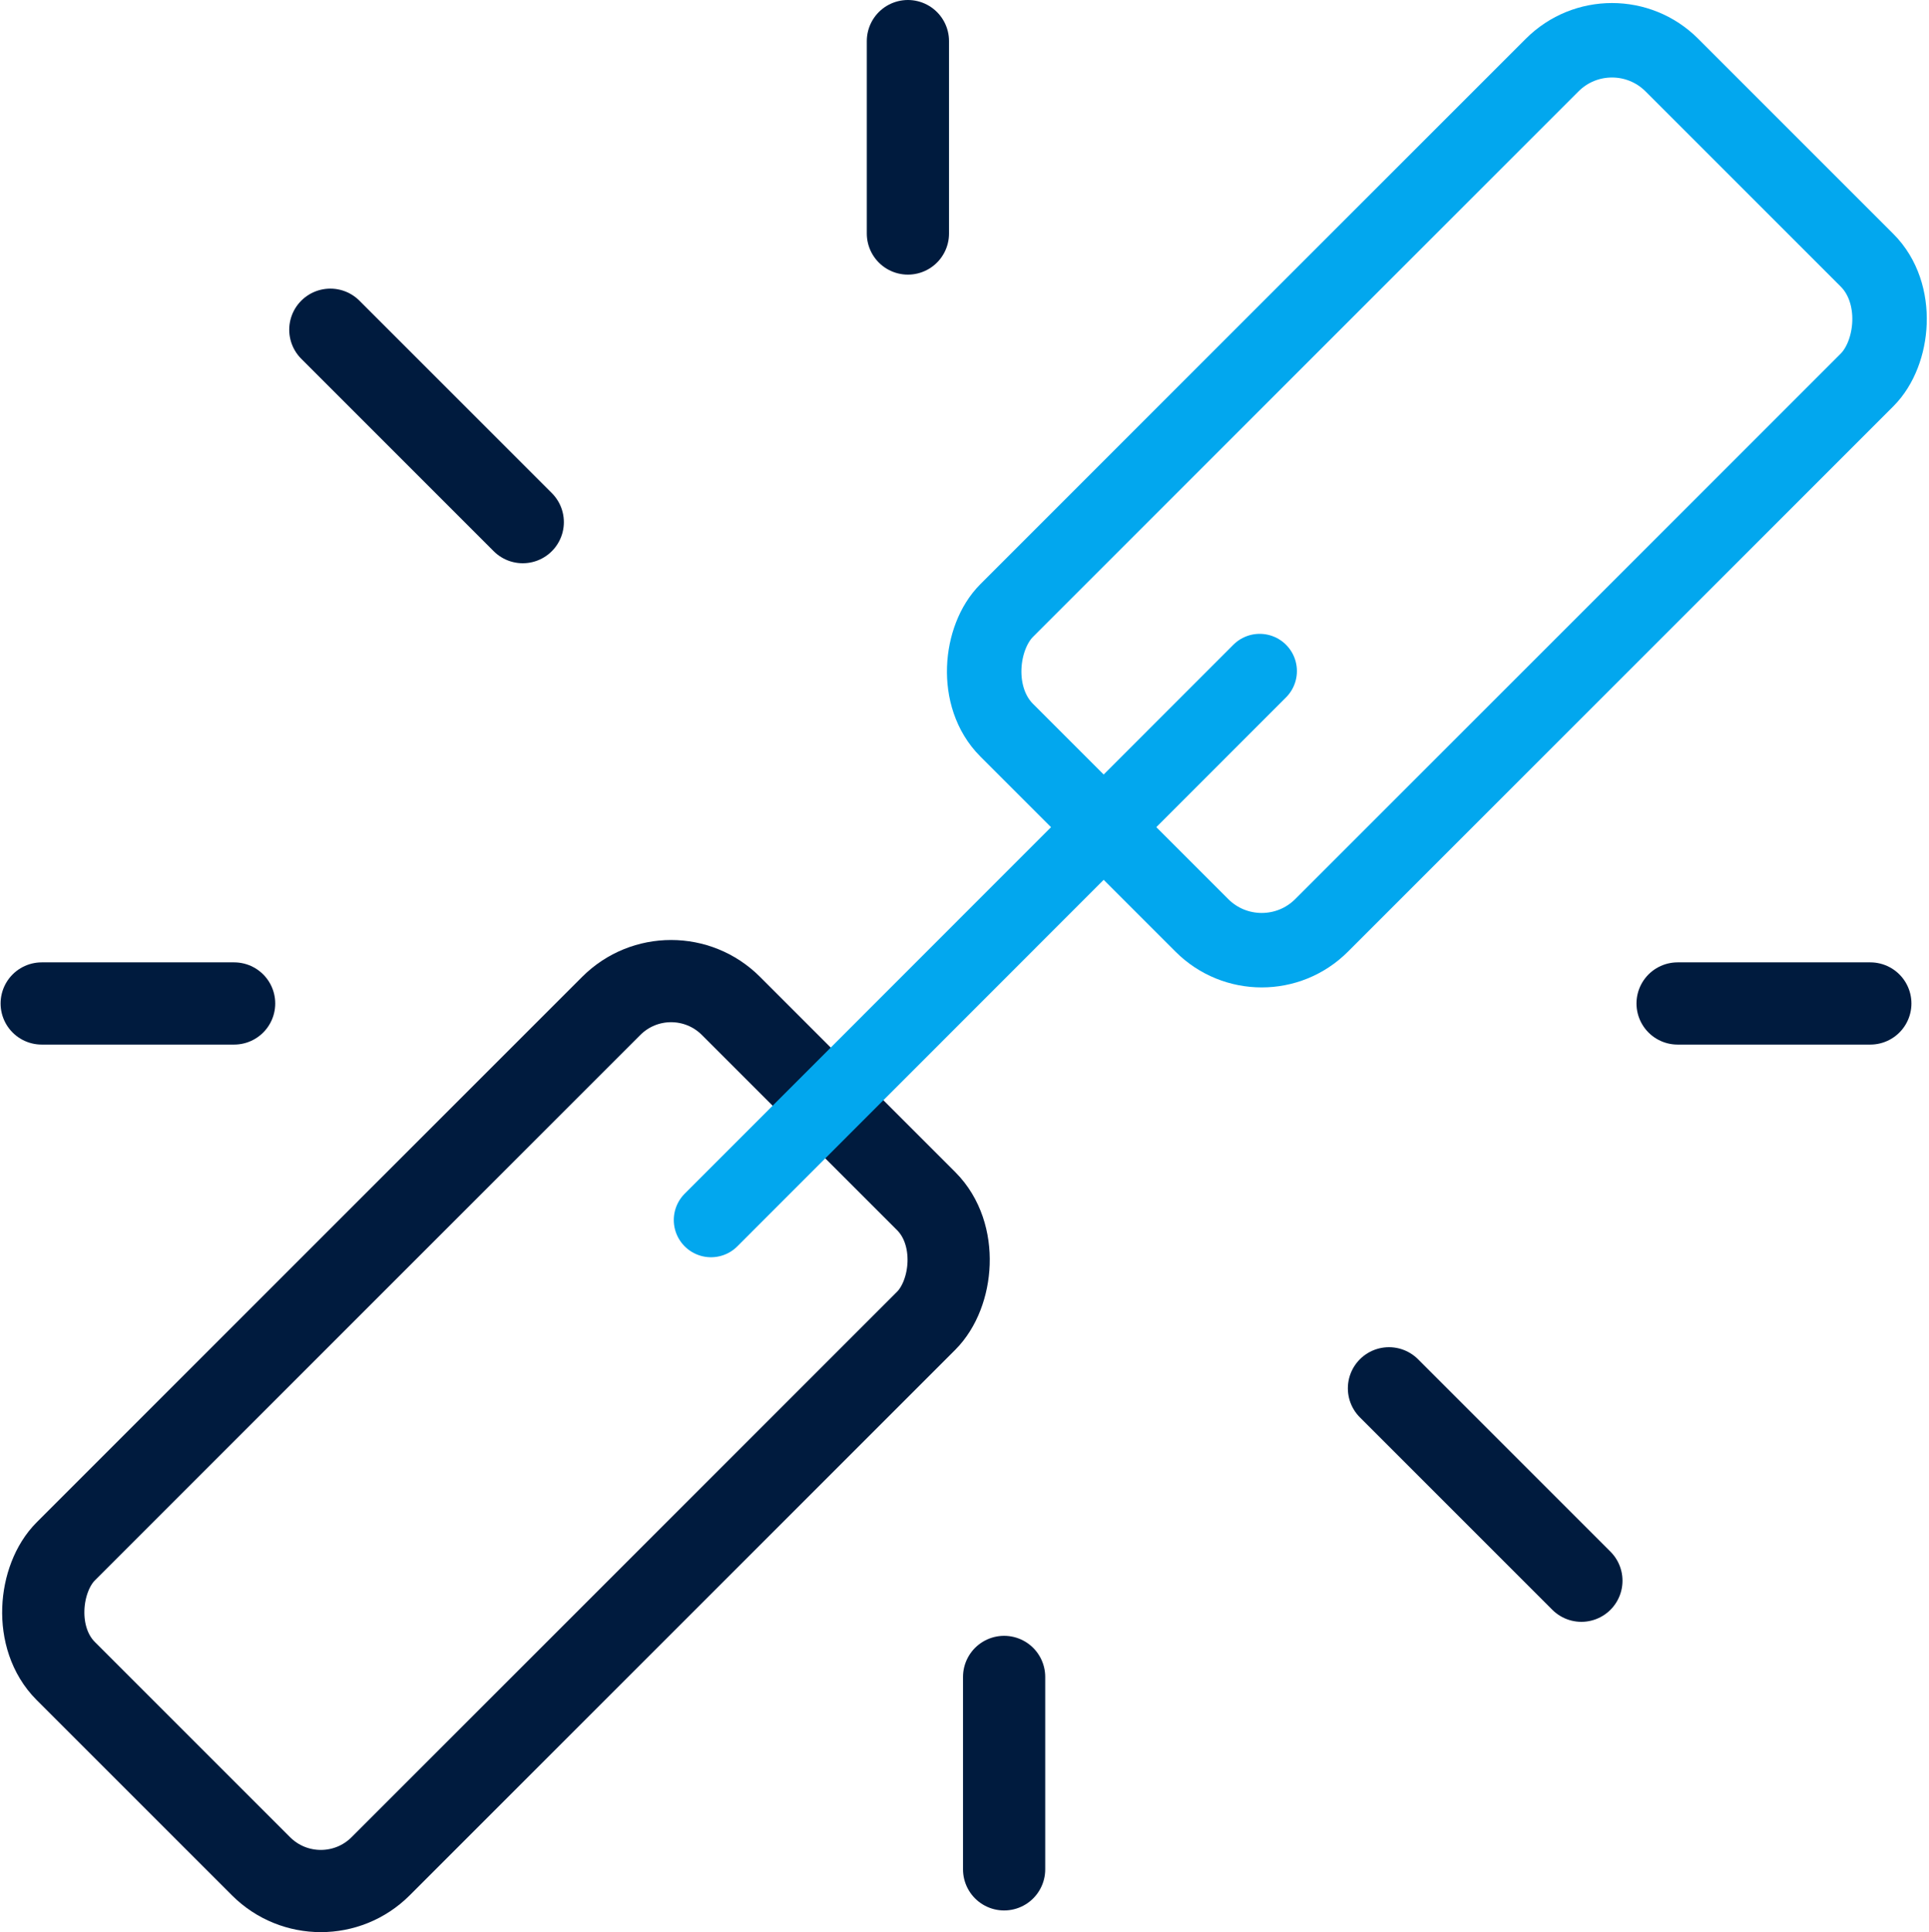
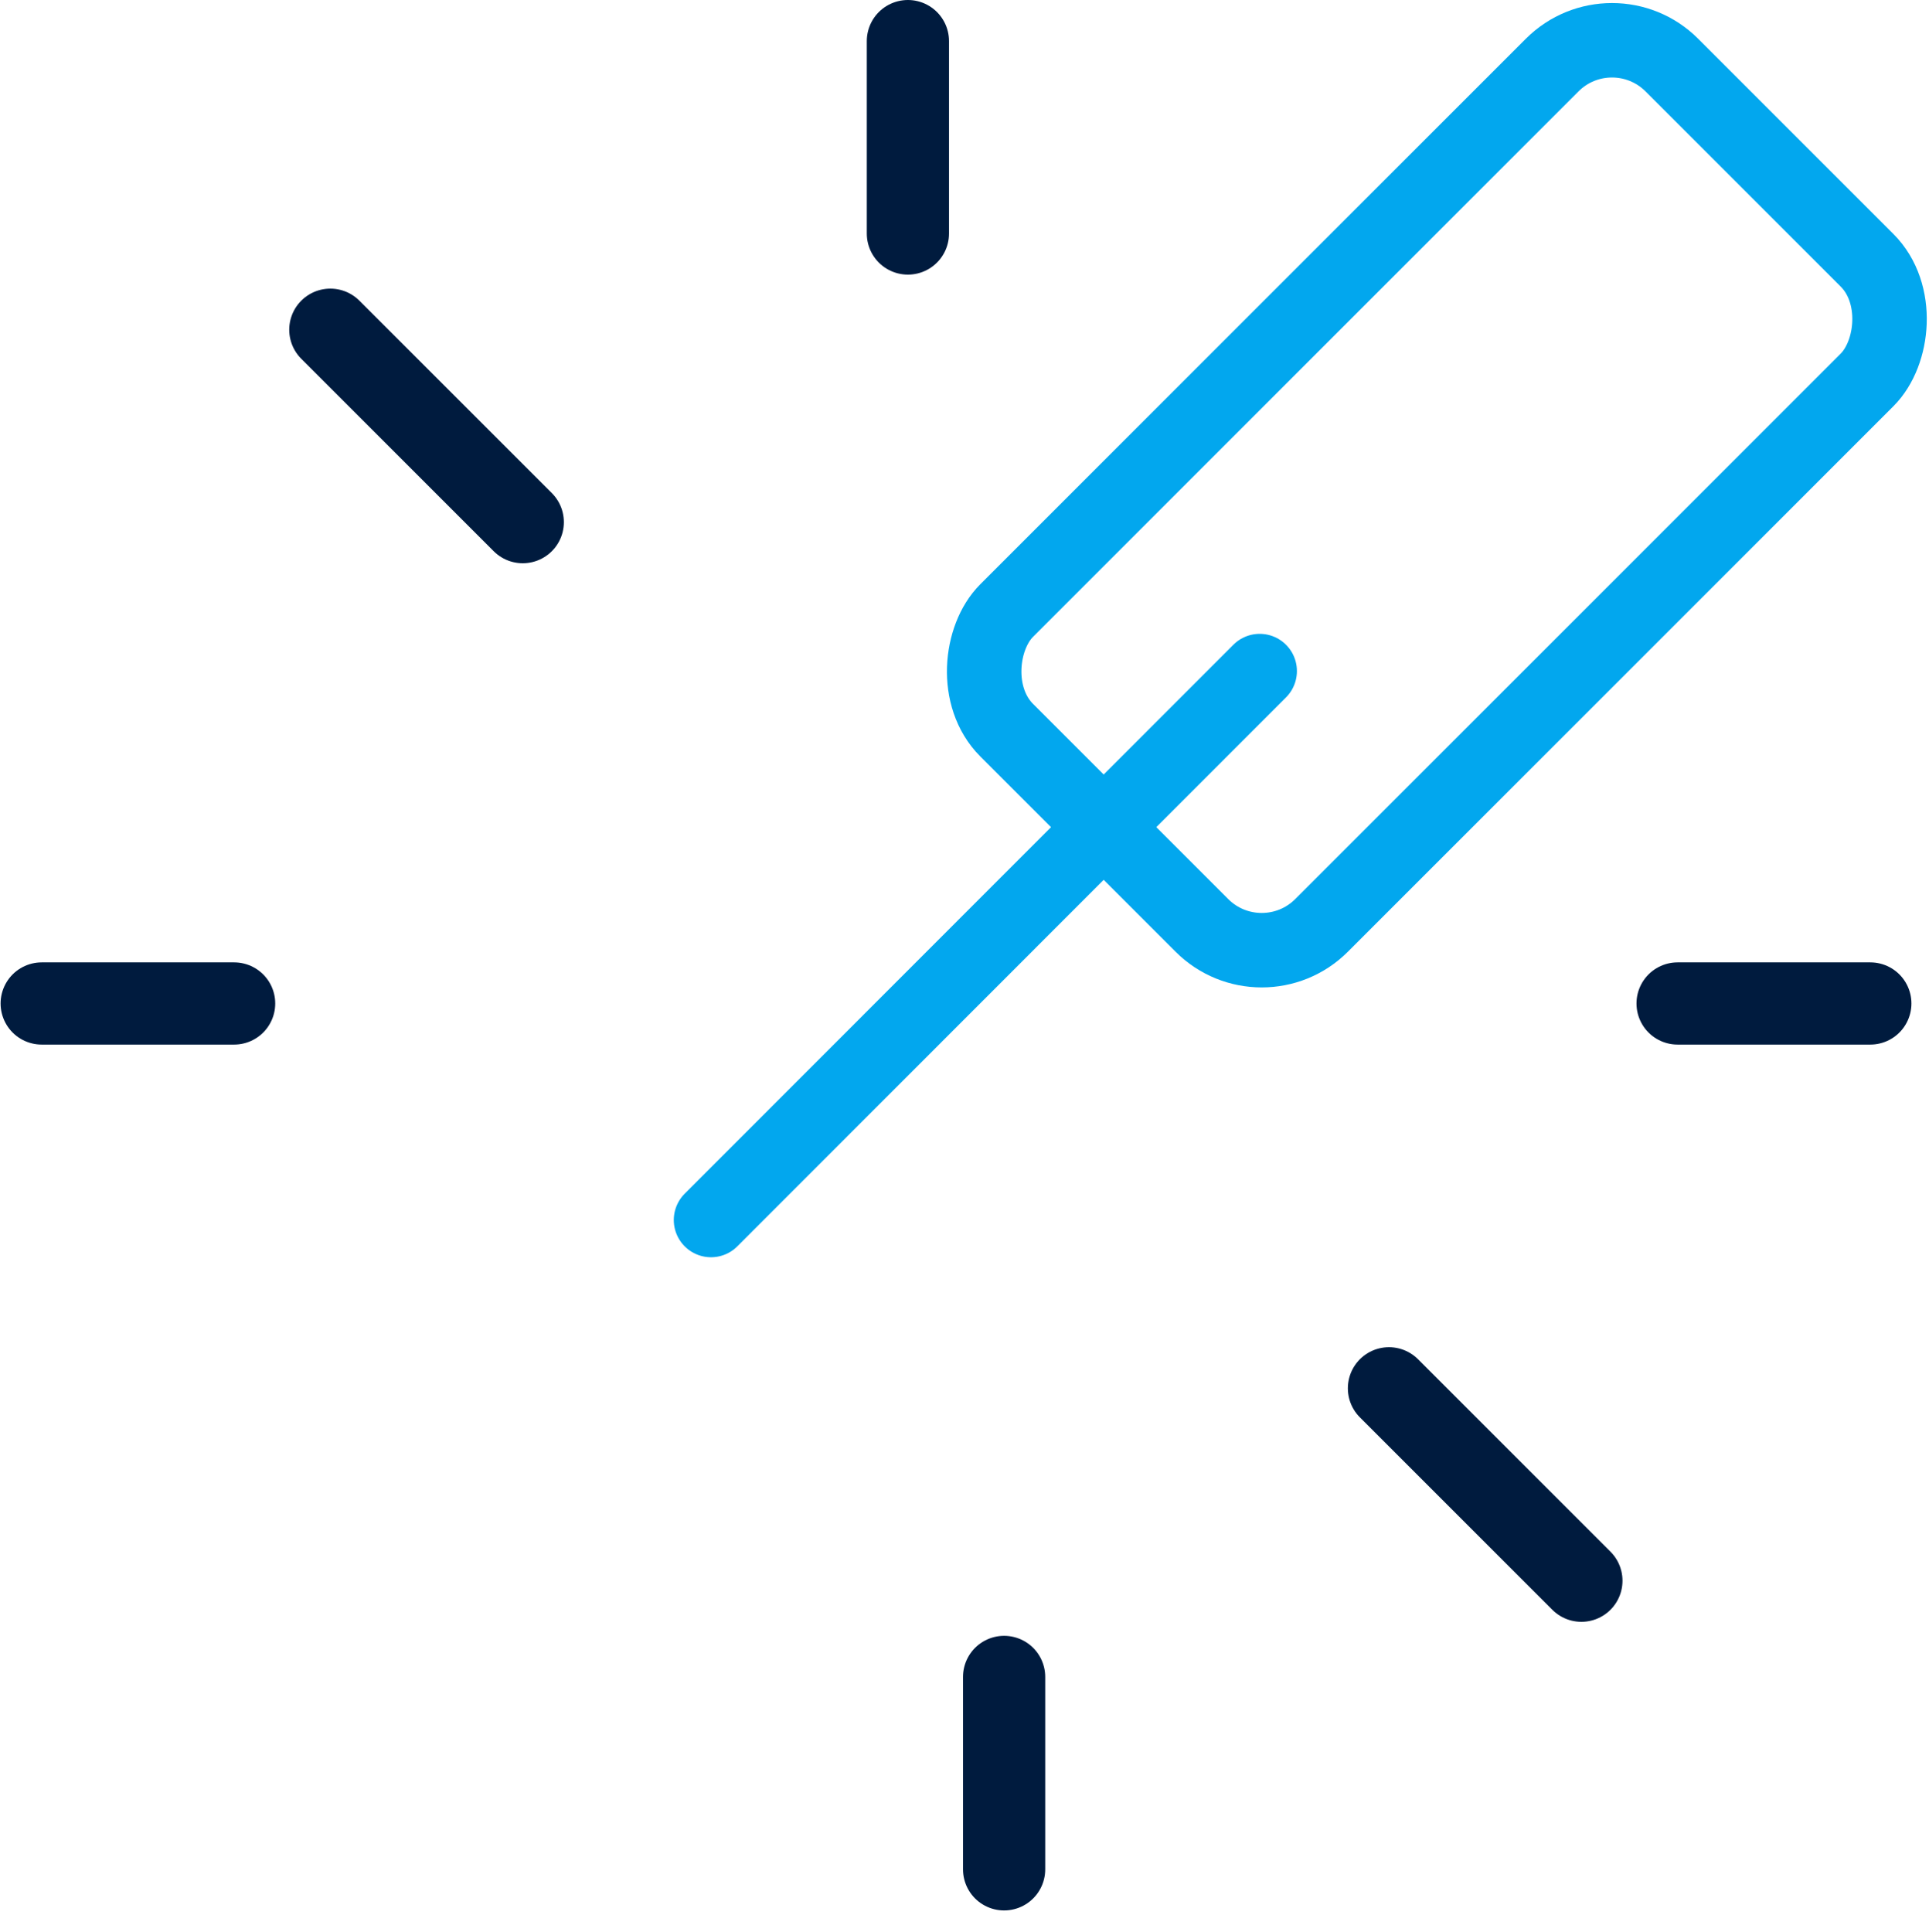
<svg xmlns="http://www.w3.org/2000/svg" viewBox="0 0 64.76 64.87">
  <defs>
    <style>.cls-1,.cls-2{fill:none;stroke-linecap:round;stroke-linejoin:round;}.cls-1{stroke:#001b3e;stroke-width:2.76px;}.cls-2{stroke:#02a7ee;stroke-width:2.5px;}</style>
  </defs>
  <g id="图层_2" data-name="图层 2">
    <g id="图层_1-2" data-name="图层 1">
      <line class="cls-1" x1="30.48" y1="1.38" x2="30.48" y2="7.84" />
      <line class="cls-1" x1="11.09" y1="11.07" x2="17.55" y2="17.53" />
      <line class="cls-1" x1="1.4" y1="33.69" x2="7.86" y2="33.69" />
      <line class="cls-1" x1="46.63" y1="46.61" x2="53.09" y2="53.07" />
      <line class="cls-1" x1="62.79" y1="33.69" x2="56.32" y2="33.69" />
      <line class="cls-1" x1="33.71" y1="56.3" x2="33.71" y2="62.76" />
      <rect class="cls-2" x="40.76" y="0.84" width="14.95" height="31.58" rx="2.84" transform="translate(25.89 -29.24) rotate(45)" />
-       <rect class="cls-1" x="9.18" y="32.43" width="14.95" height="31.58" rx="2.84" transform="translate(38.97 2.34) rotate(45)" />
      <line class="cls-2" x1="42.29" y1="22.53" x2="23.87" y2="40.96" />
    </g>
  </g>
</svg>